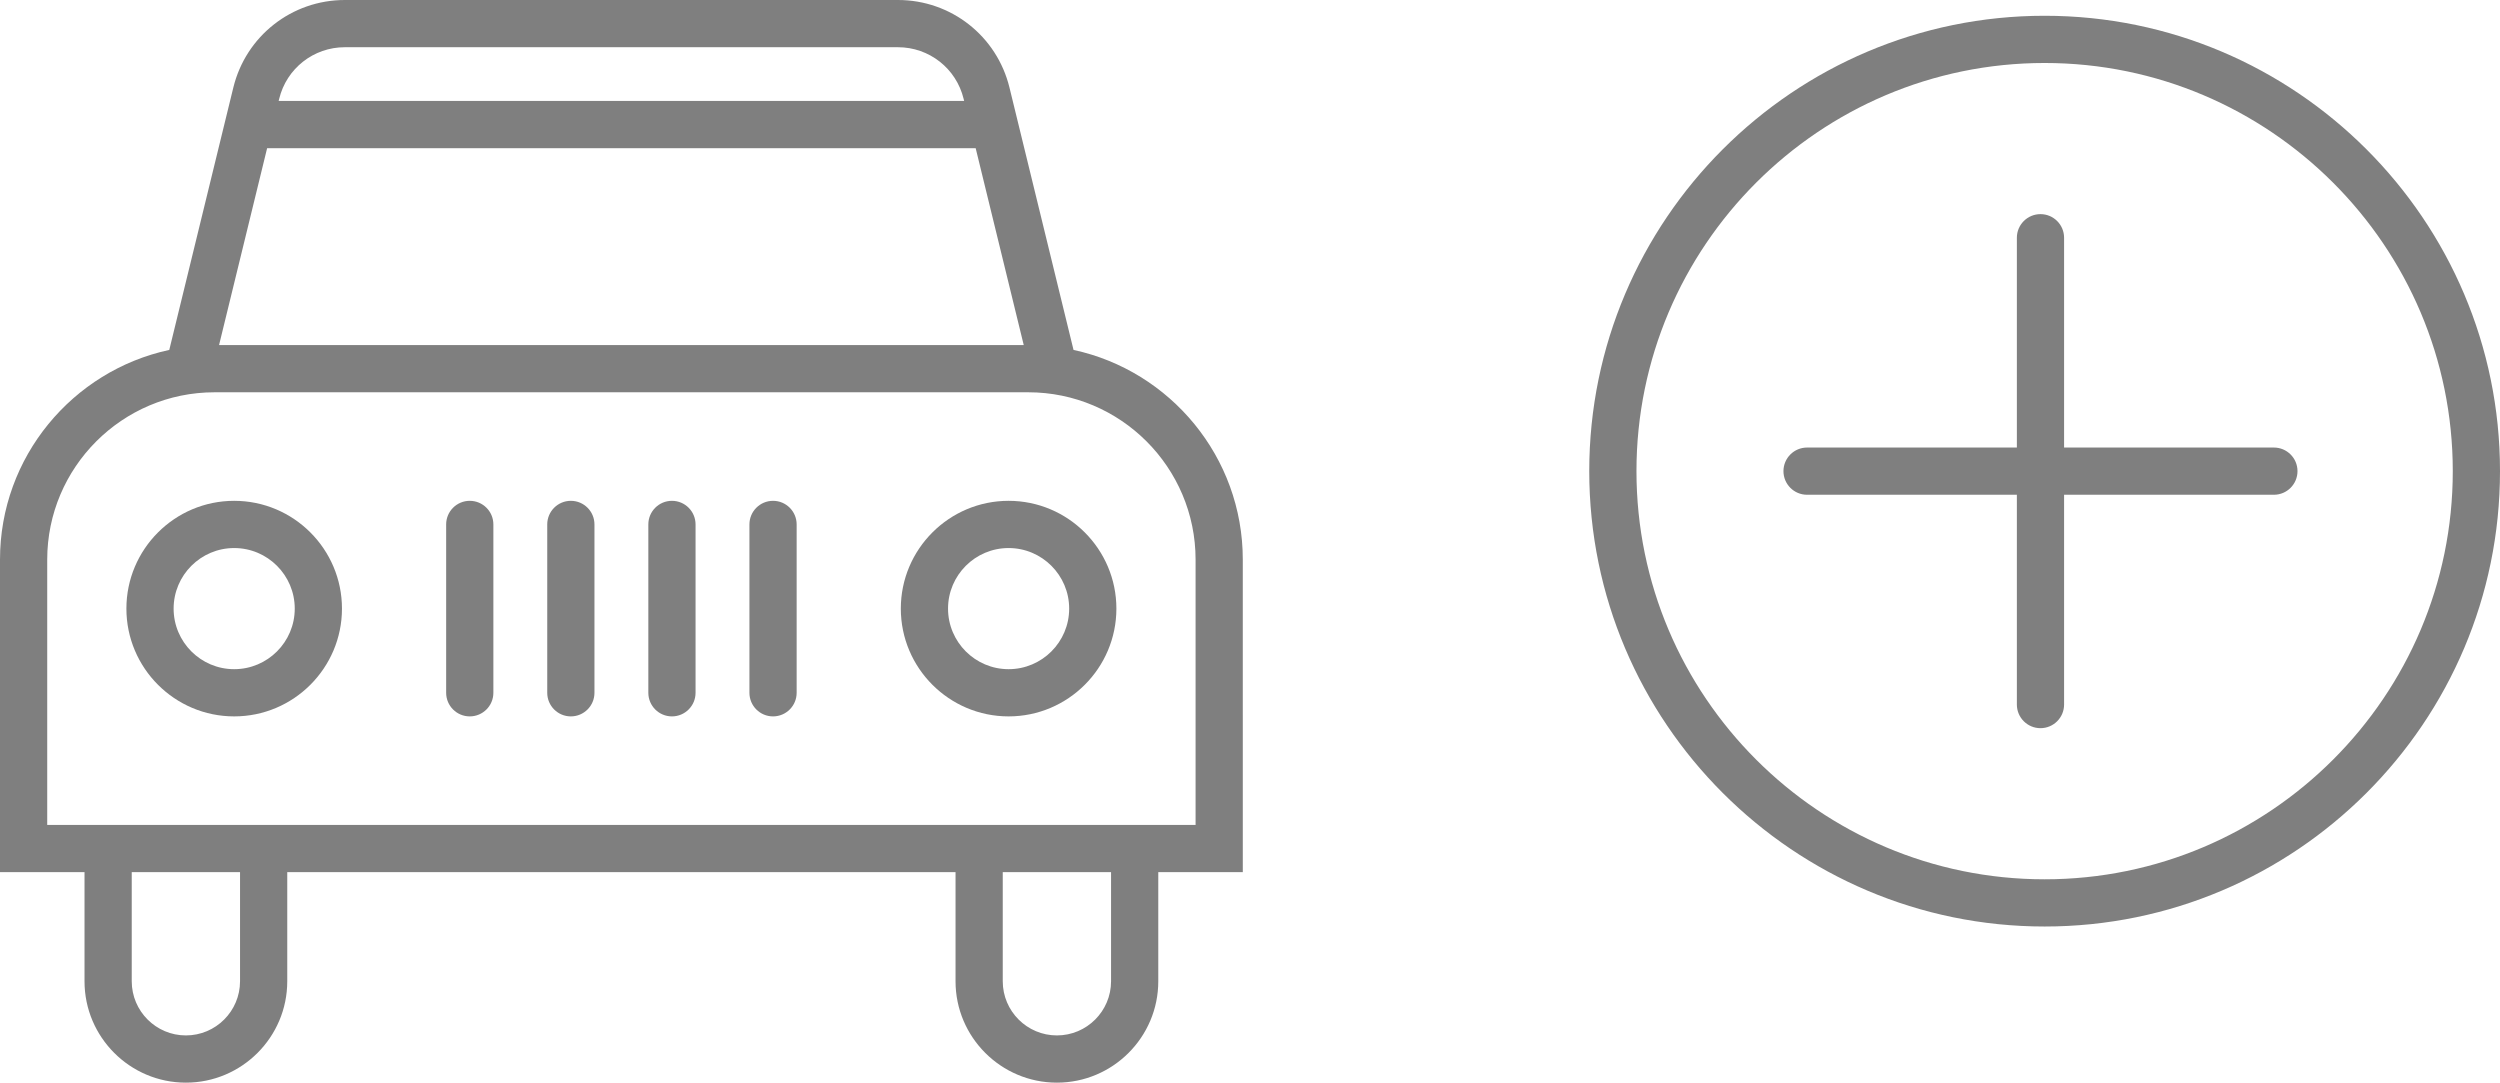
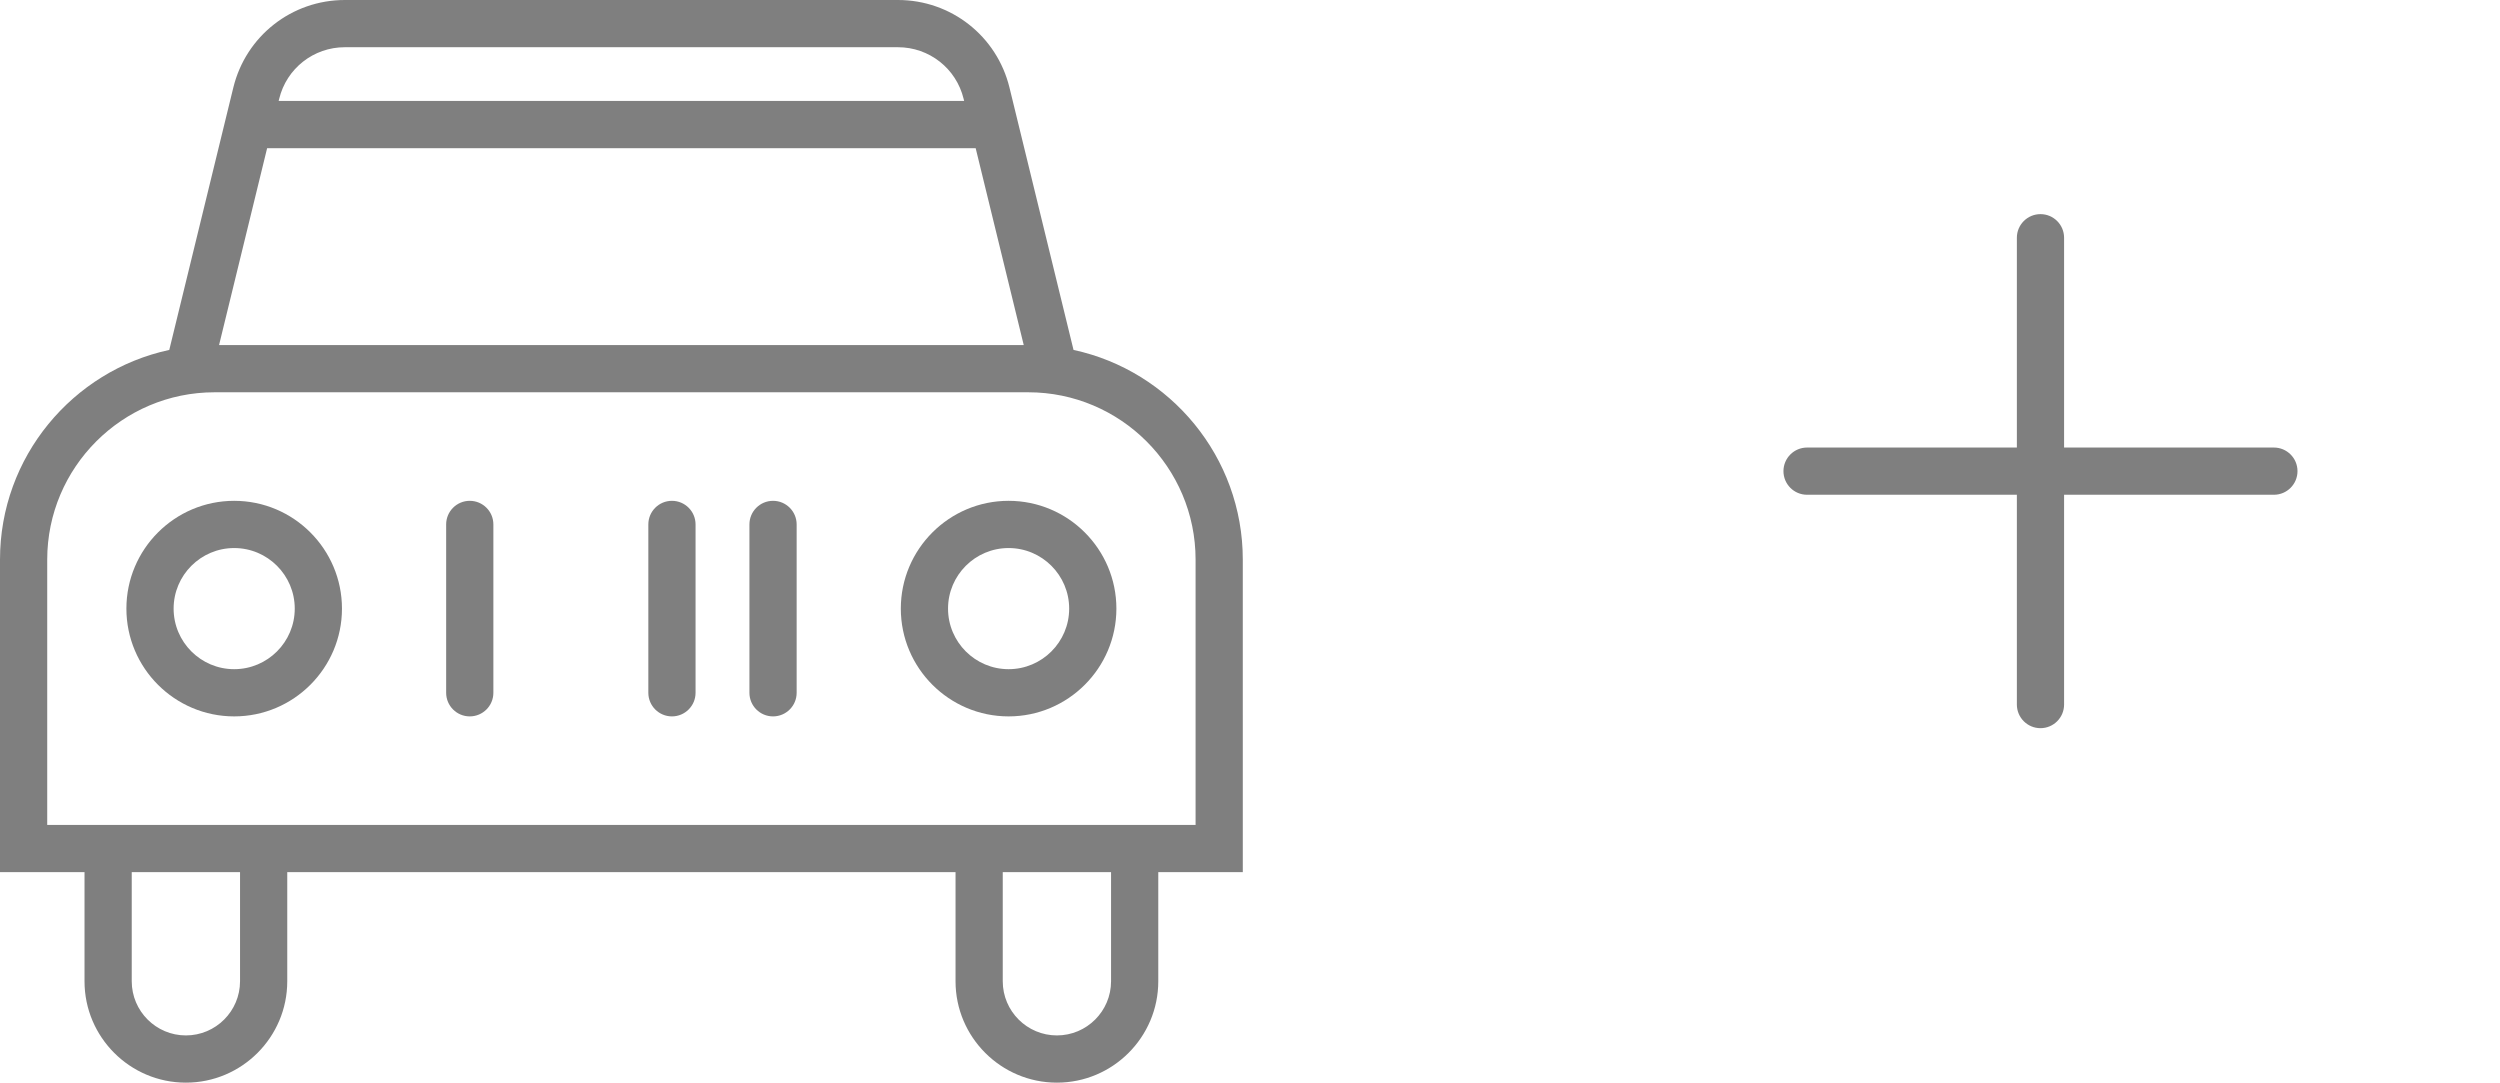
<svg xmlns="http://www.w3.org/2000/svg" id="Layer_1" x="0px" y="0px" width="370.625px" height="160.502px" viewBox="0 0 370.625 160.502" style="enable-background:new 0 0 370.625 160.502;" xml:space="preserve">
  <style type="text/css"> .st0{fill:#7F7F7F;} </style>
  <g>
    <path class="st0" d="M159.15,51.876l-9.495-38.892C147.789,5.339,140.989,0,133.12,0H51.125 c-7.87,0-14.669,5.339-16.535,12.984l-9.495,38.892C10.77,54.967,0,67.729,0,82.964 v46.331h12.53v16.18c0,8.286,6.742,15.027,15.028,15.027 s15.027-6.741,15.027-15.027v-16.18h99.073v16.18 c0,8.286,6.742,15.027,15.028,15.027s15.028-6.741,15.028-15.027v-16.18h12.53 V82.964C184.244,67.729,173.474,54.967,159.15,51.876z M51.125,7h81.995 c4.633,0,8.636,3.144,9.735,7.645l0.079,0.323H41.311l0.079-0.323 C42.488,10.144,46.491,7,51.125,7z M39.602,21.967h105.041l7.126,29.189H32.475 L39.602,21.967z M35.585,145.475c0,4.427-3.601,8.027-8.027,8.027 c-4.427,0-8.028-3.601-8.028-8.027v-16.18h16.055V145.475z M164.714,145.475 c0,4.427-3.601,8.027-8.028,8.027s-8.028-3.601-8.028-8.027v-16.18h16.056V145.475z M177.244,122.295H7V82.964c0-13.679,11.129-24.808,24.808-24.808h120.629 c13.679,0,24.808,11.128,24.808,24.808V122.295z" />
    <path class="st0" d="M34.718,74.247c-8.811,0-15.979,7.168-15.979,15.979 c0,8.812,7.168,15.979,15.979,15.979s15.979-7.168,15.979-15.979 C50.697,81.415,43.529,74.247,34.718,74.247z M34.718,99.206 c-4.951,0-8.979-4.028-8.979-8.979s4.028-8.979,8.979-8.979 s8.979,4.028,8.979,8.979S39.669,99.206,34.718,99.206z" />
    <path class="st0" d="M149.526,74.247c-8.811,0-15.979,7.168-15.979,15.979 c0,8.812,7.168,15.979,15.979,15.979s15.979-7.168,15.979-15.979 C165.505,81.415,158.337,74.247,149.526,74.247z M149.526,99.206 c-4.951,0-8.979-4.028-8.979-8.979s4.028-8.979,8.979-8.979 s8.979,4.028,8.979,8.979S154.477,99.206,149.526,99.206z" />
    <path class="st0" d="M69.642,74.247c-1.933,0-3.5,1.567-3.5,3.5v24.958c0,1.933,1.567,3.5,3.5,3.5 s3.5-1.567,3.5-3.5V77.747C73.142,75.814,71.575,74.247,69.642,74.247z" />
-     <path class="st0" d="M84.628,74.247c-1.933,0-3.5,1.567-3.5,3.5v24.958c0,1.933,1.567,3.5,3.5,3.5 s3.5-1.567,3.5-3.5V77.747C88.128,75.814,86.562,74.247,84.628,74.247z" />
    <path class="st0" d="M99.616,74.247c-1.933,0-3.5,1.567-3.5,3.5v24.958c0,1.933,1.567,3.5,3.5,3.5 s3.5-1.567,3.5-3.5V77.747C103.116,75.814,101.549,74.247,99.616,74.247z" />
    <path class="st0" d="M114.603,74.247c-1.933,0-3.5,1.567-3.5,3.5v24.958c0,1.933,1.567,3.5,3.5,3.5 s3.5-1.567,3.5-3.5V77.747C118.103,75.814,116.536,74.247,114.603,74.247z" />
-     <path class="st0" d="M303.115,2.338c-37.225,0-67.509,30.285-67.509,67.509 c0,37.225,30.284,67.509,67.509,67.509s67.51-30.284,67.51-67.509 C370.625,32.623,340.339,2.338,303.115,2.338z M303.115,130.357 c-33.364,0-60.509-27.145-60.509-60.509s27.145-60.509,60.509-60.509 c33.365,0,60.51,27.145,60.51,60.509S336.48,130.357,303.115,130.357z" />
    <path class="st0" d="M337.104,66.348h-31.103V35.245c0-1.933-1.567-3.5-3.5-3.5s-3.5,1.567-3.5,3.5 v31.103h-31.103c-1.933,0-3.5,1.567-3.5,3.5s1.567,3.5,3.5,3.5h31.103v31.103 c0,1.933,1.567,3.5,3.5,3.5s3.5-1.567,3.5-3.5V73.348h31.103c1.933,0,3.5-1.567,3.5-3.5 S339.037,66.348,337.104,66.348z" />
  </g>
</svg>